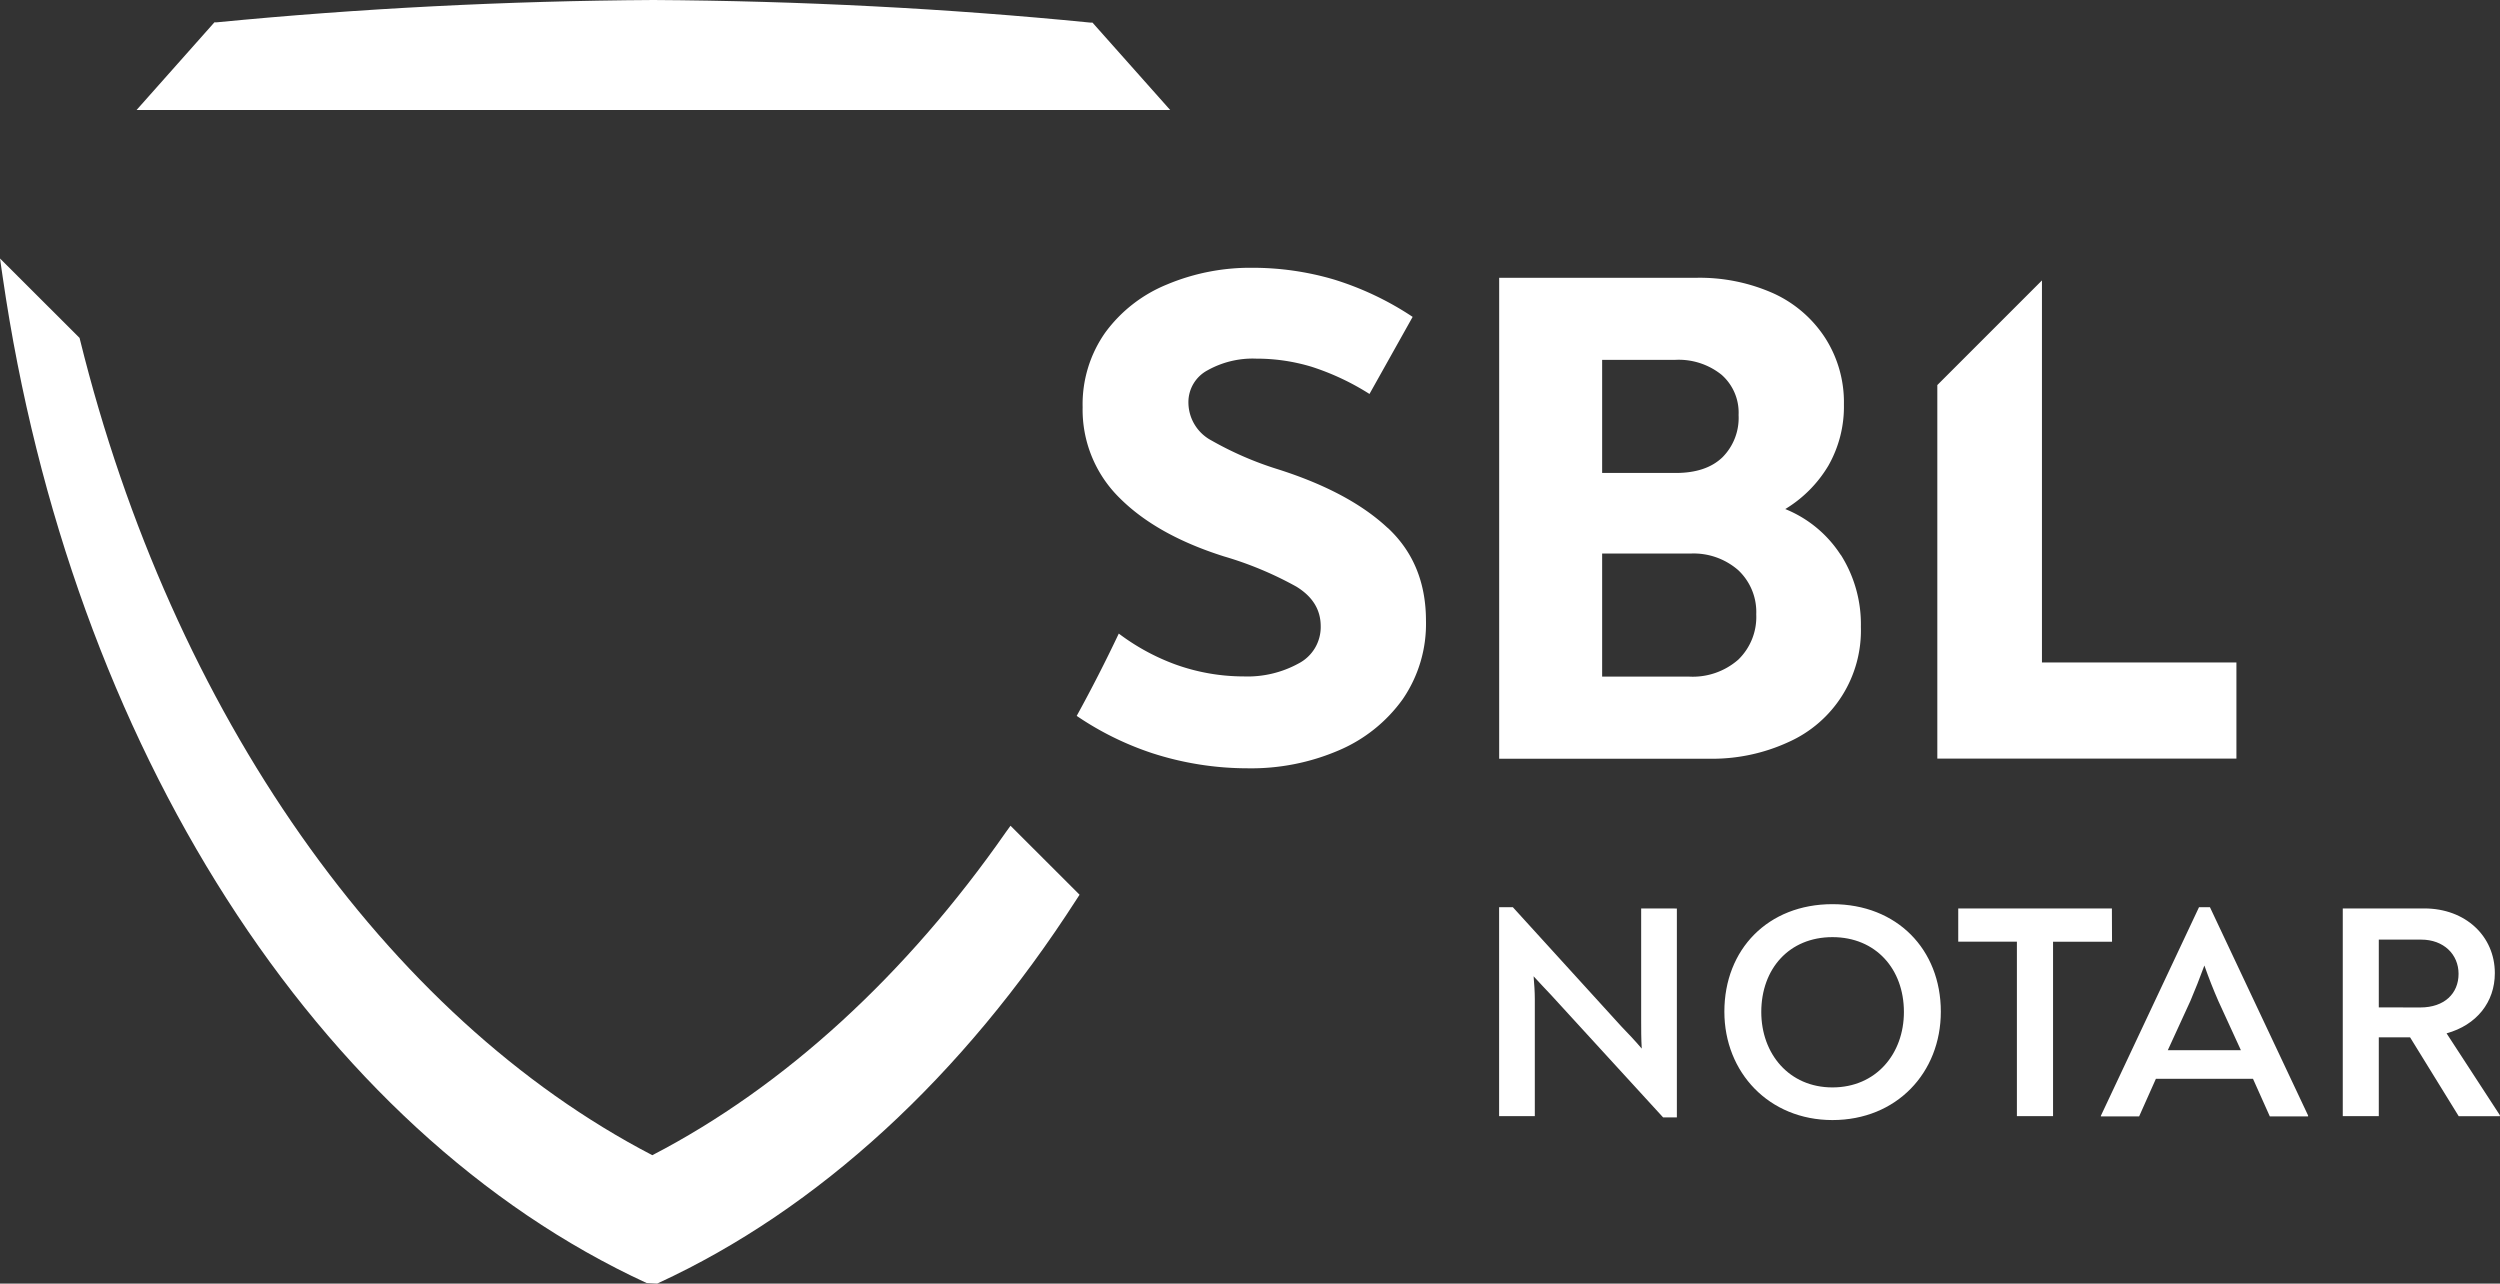
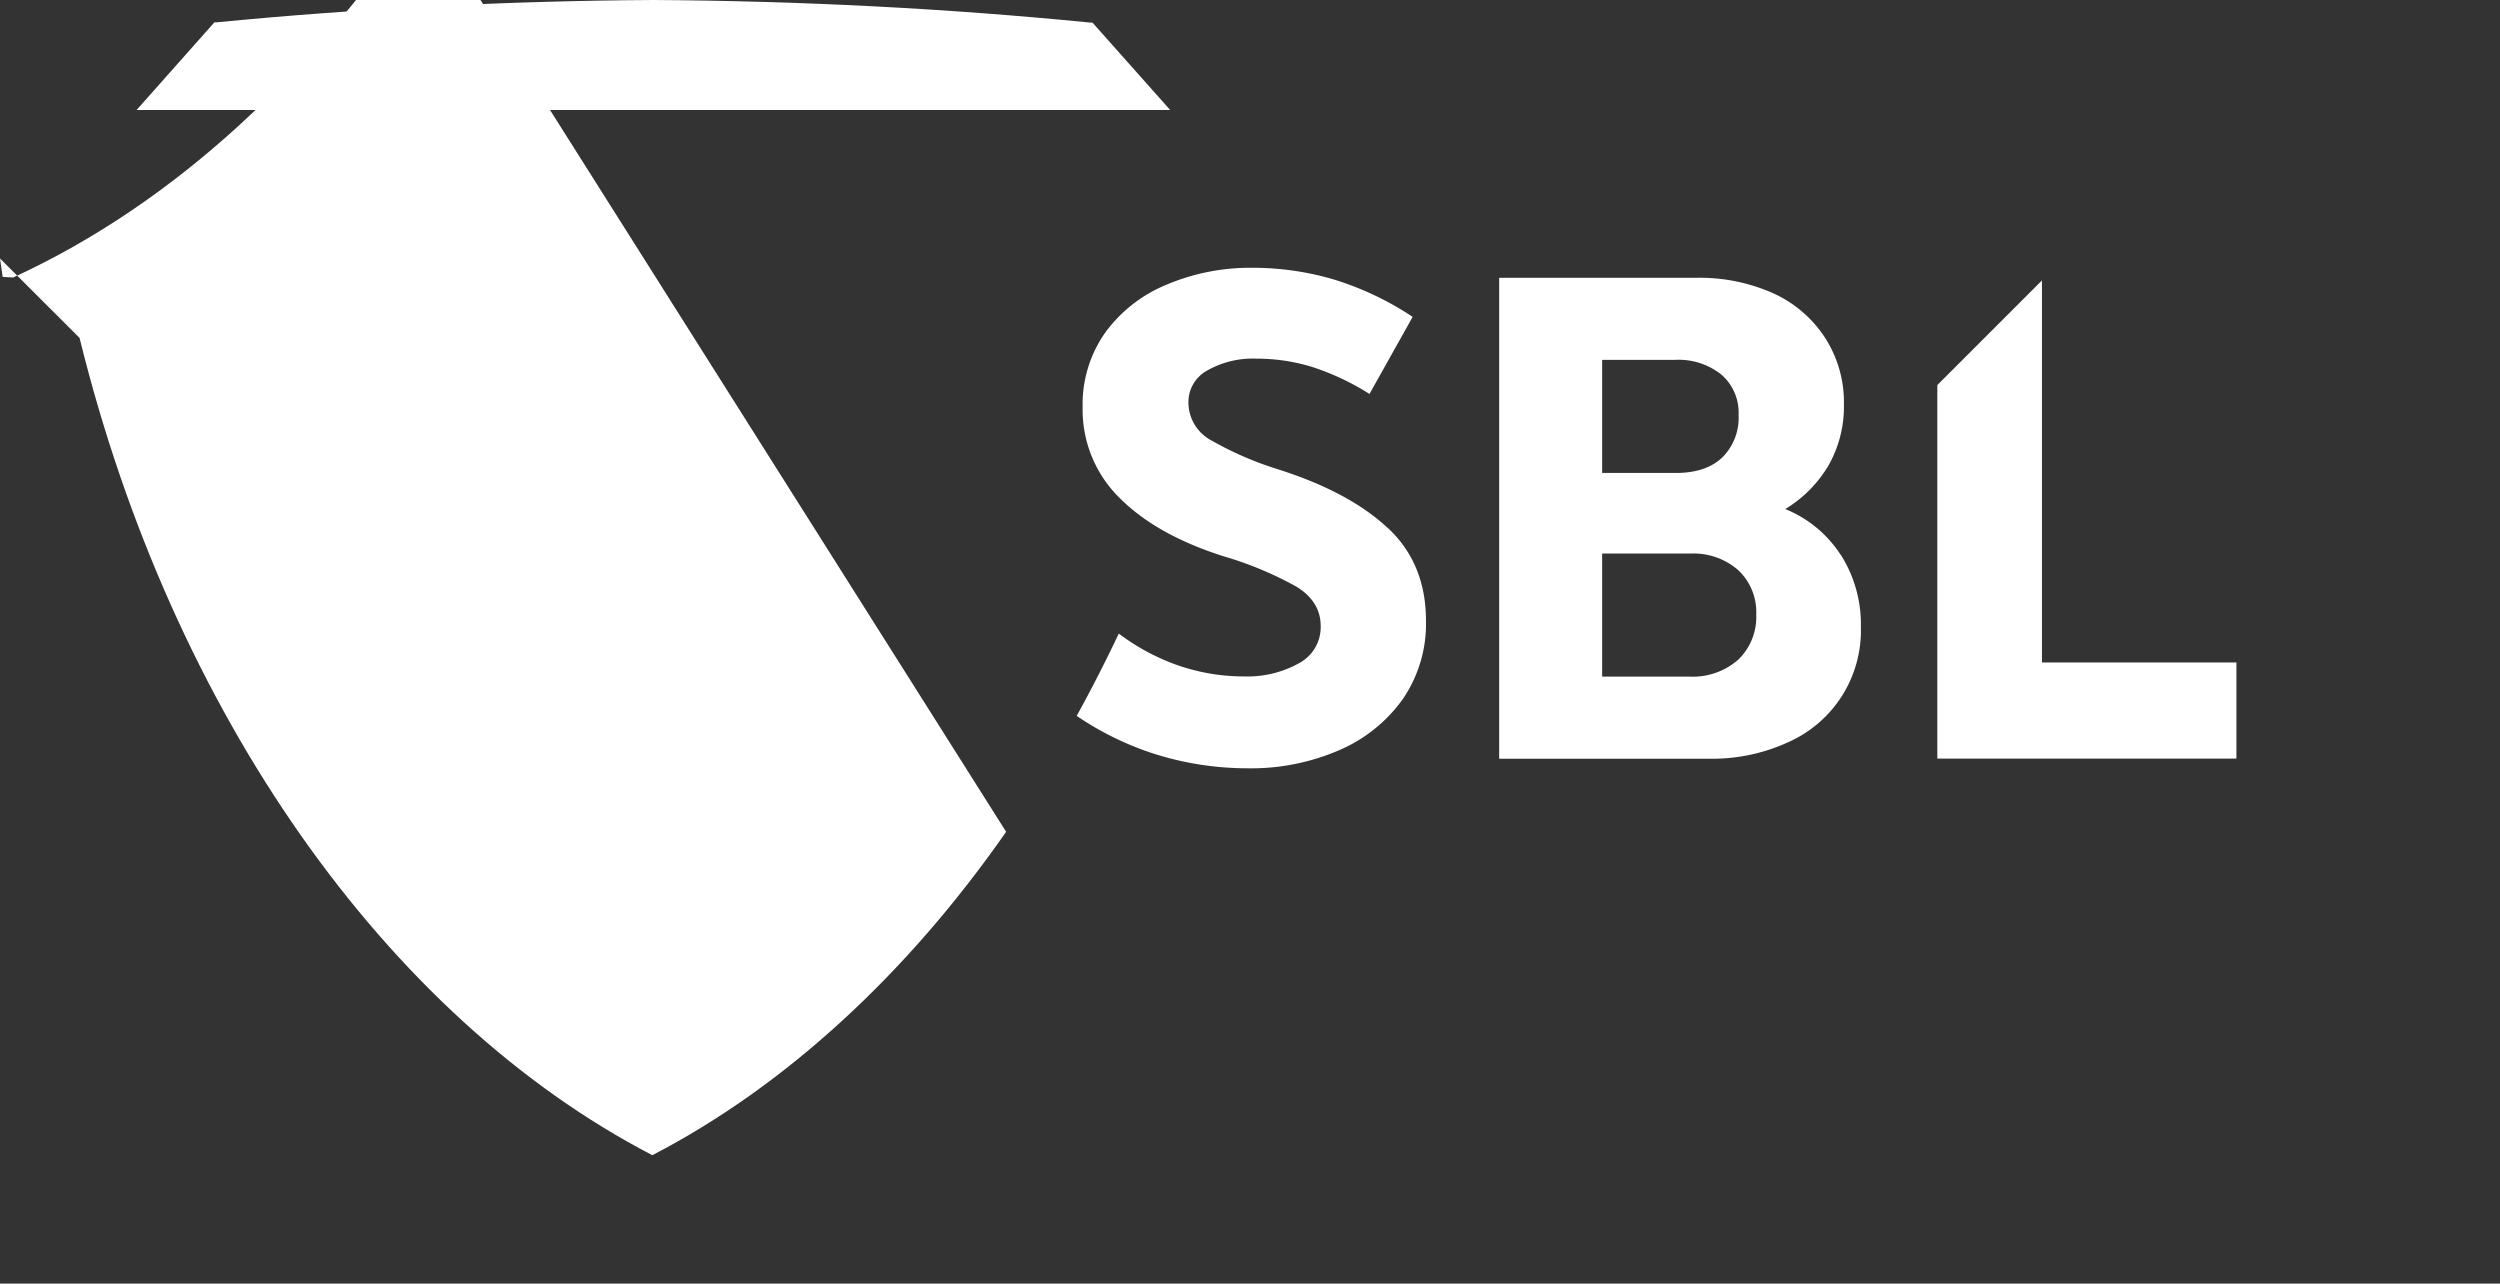
<svg xmlns="http://www.w3.org/2000/svg" viewBox="0 0 392.1 201.32">
  <rect x="0" y="0" width="392.1" height="201.32" fill="#333333" stroke="none" />
  <defs>
    <style>.cls-1{fill:#fff;}</style>
  </defs>
  <g id="Ebene_2" data-name="Ebene 2">
    <g id="Ebene_1-2" data-name="Ebene 1">
      <path class="cls-1" d="M171.34,3.54l-.38,0C148.56,1.32,125.52.14,102.47,0,79.42.14,56.38,1.32,34,3.5l-.37,0L21.42,17.25H183.53Z" />
-       <path class="cls-1" d="M157.8,130.46c-15.63,22.44-34.8,40-55.49,50.72C60.56,159.5,27,111.74,12.55,53.29L12.48,53,0,40.54l.42,2.89c10.67,73.53,49.36,134,101,157.8l1.65.09.19-.09c25.06-11.56,47.75-32.4,65.63-60.24l.43-.66-10.83-10.82Z" />
+       <path class="cls-1" d="M157.8,130.46c-15.63,22.44-34.8,40-55.49,50.72C60.56,159.5,27,111.74,12.55,53.29L12.48,53,0,40.54l.42,2.89l1.65.09.19-.09c25.06-11.56,47.75-32.4,65.63-60.24l.43-.66-10.83-10.82Z" />
      <path class="cls-1" d="M272.63,103.46a9.31,9.31,0,0,0,2.82-7.1,9,9,0,0,0-2.82-6.93,10.63,10.63,0,0,0-7.49-2.61H251.28v19.3h13.64a10.83,10.83,0,0,0,7.71-2.66M251.28,74.18h11.53q4.77,0,7.32-2.44a8.75,8.75,0,0,0,2.55-6.65A7.9,7.9,0,0,0,270,58.77a10.73,10.73,0,0,0-7.26-2.33H251.28ZM288.7,87a20.36,20.36,0,0,1,3.16,11.32,19.15,19.15,0,0,1-11.36,18.07A28.57,28.57,0,0,1,268.13,119h-33V43.57H266A28.38,28.38,0,0,1,278.12,46a19.08,19.08,0,0,1,8.14,7,18.69,18.69,0,0,1,2.94,10.42,18.69,18.69,0,0,1-2.43,9.6A19.72,19.72,0,0,1,280,79.84a18.68,18.68,0,0,1,8.7,7.2" />
      <polygon class="cls-1" points="320.26 103.9 320.26 43.98 303.85 60.39 303.85 118.98 350.76 118.98 350.76 103.9 320.26 103.9" />
      <path class="cls-1" d="M217.62,82.78q-6-5.61-17.13-9.16A52.53,52.53,0,0,1,190,69.08a6.77,6.77,0,0,1-3.61-6,5.65,5.65,0,0,1,3-5,14.5,14.5,0,0,1,7.66-1.83,29.74,29.74,0,0,1,8.65,1.27,39.37,39.37,0,0,1,9.09,4.27l6.77-12.09a47.53,47.53,0,0,0-12.37-5.87A45,45,0,0,0,196.38,42,33.69,33.69,0,0,0,183,44.63a22.49,22.49,0,0,0-9.66,7.54,19.53,19.53,0,0,0-3.54,11.69,19.39,19.39,0,0,0,5.82,14.26q5.82,5.82,16.36,9.15A55.38,55.38,0,0,1,203.31,92q3.83,2.34,3.83,6.21a6.43,6.43,0,0,1-3.44,5.83,16.63,16.63,0,0,1-8.65,2.05,31.64,31.64,0,0,1-10.87-1.94,34.37,34.37,0,0,1-8.71-4.78q-3.14,6.63-6.6,12.91a47.52,47.52,0,0,0,11.82,5.84,48.54,48.54,0,0,0,15,2.38,34.73,34.73,0,0,0,14.3-2.82,23.75,23.75,0,0,0,10-8,20.87,20.87,0,0,0,3.66-12.31q0-9-6-14.58" />
-       <path class="cls-1" d="M373.09,158V147.37h6.66c3.5,0,5.85,2.3,5.85,5.37s-2.21,5.27-6,5.27Zm10.63,4.07c4.7-1.3,7.57-4.88,7.57-9.44,0-5.8-4.6-10.15-11.06-10.15H367.44v32.57h5.65V162.7H378l7.62,12.36h6.46v-.15Zm-38-10.68c.76,2.15,1.43,3.83,2.2,5.6l3.54,7.72H340l3.54-7.72c.77-1.82,1.44-3.49,2.21-5.6m.86-9.1h-1.72L329.5,175v.1h6l2.63-5.9h15.23l2.64,5.9h6v-.15Zm-15.38.19H307.13v5.21h9.2v27.36H322V147.7h9.25Zm-43.83,28.07c-6.8,0-11.16-5.27-11.16-11.83,0-6.76,4.36-11.74,11.16-11.74s11.21,5,11.21,11.74c0,6.56-4.36,11.83-11.21,11.83m0,5.12c10.06,0,17-7.42,17-17,0-9.78-6.9-16.86-17-16.86s-16.95,7.08-16.95,16.86c0,9.53,7,17,16.95,17m-30-33.19v17.62c0,1.35,0,2.78.09,4.36-1.05-1.24-2.15-2.39-3.21-3.49l-17-18.68h-2.16v32.76h5.6V156.67c0-1.15-.09-2.35-.19-3.55.91,1,1.92,2.06,2.73,2.92l17.58,19.21H263V142.49Z" />
    </g>
  </g>
</svg>